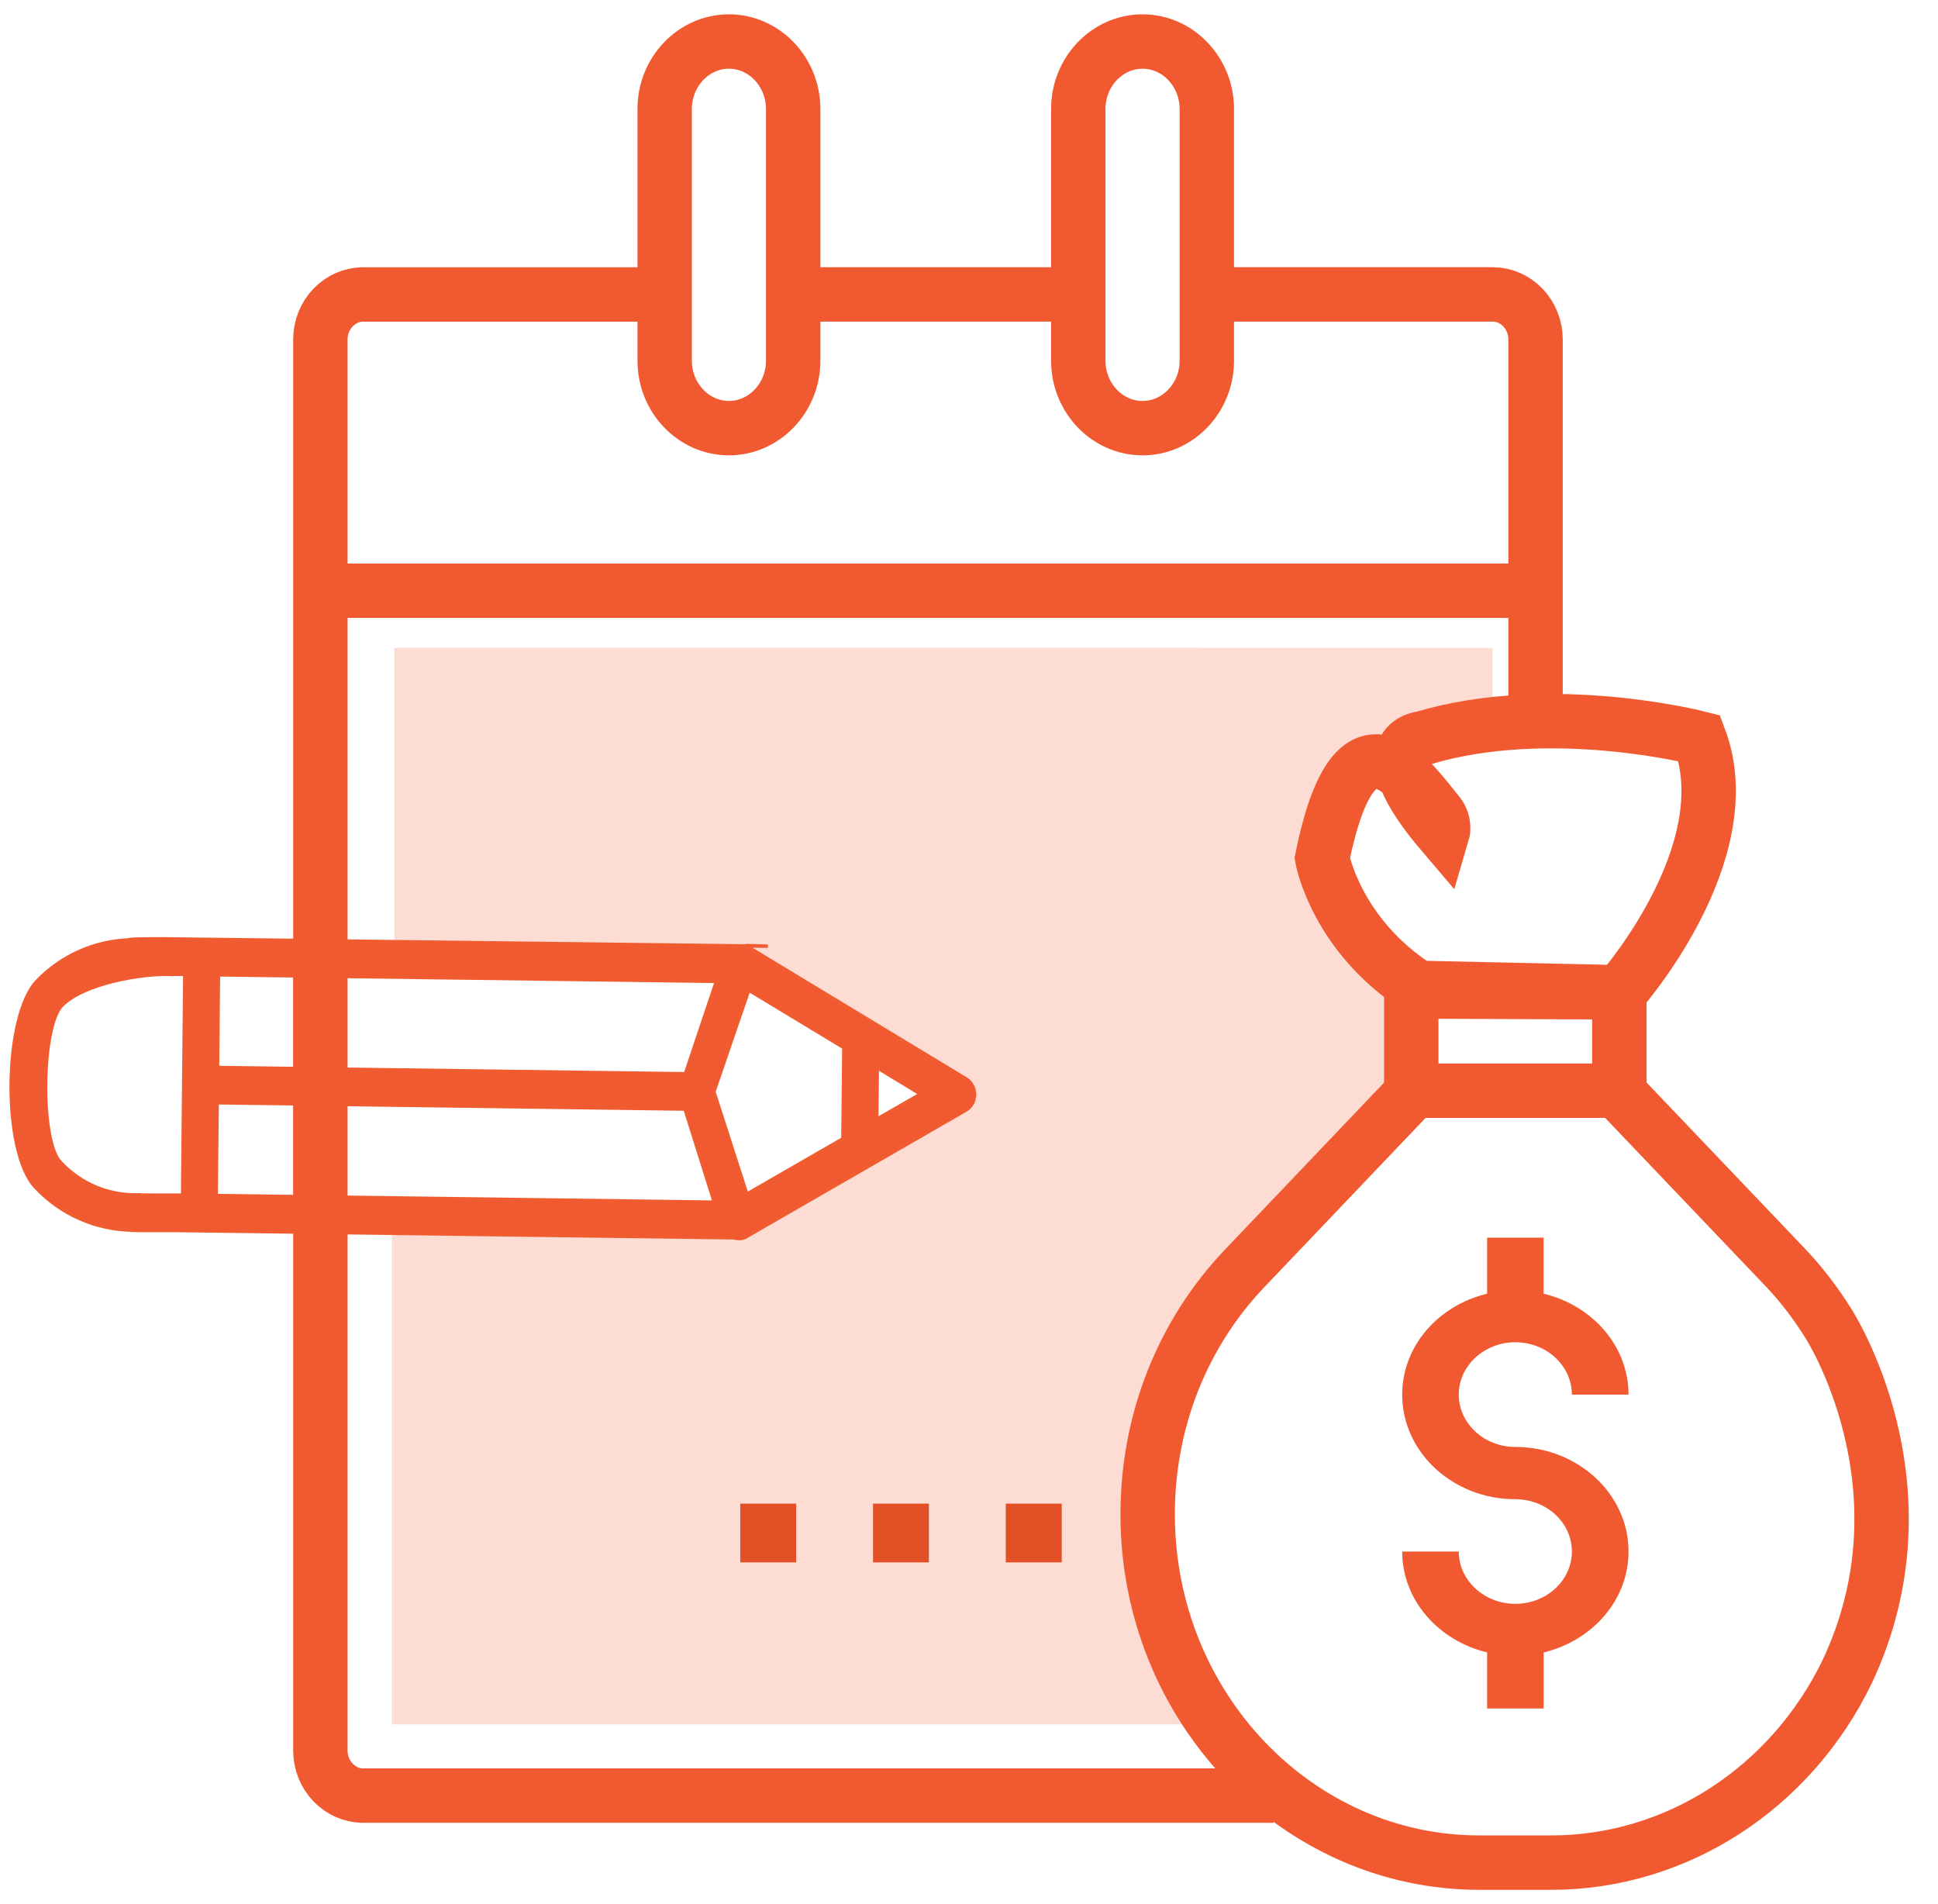
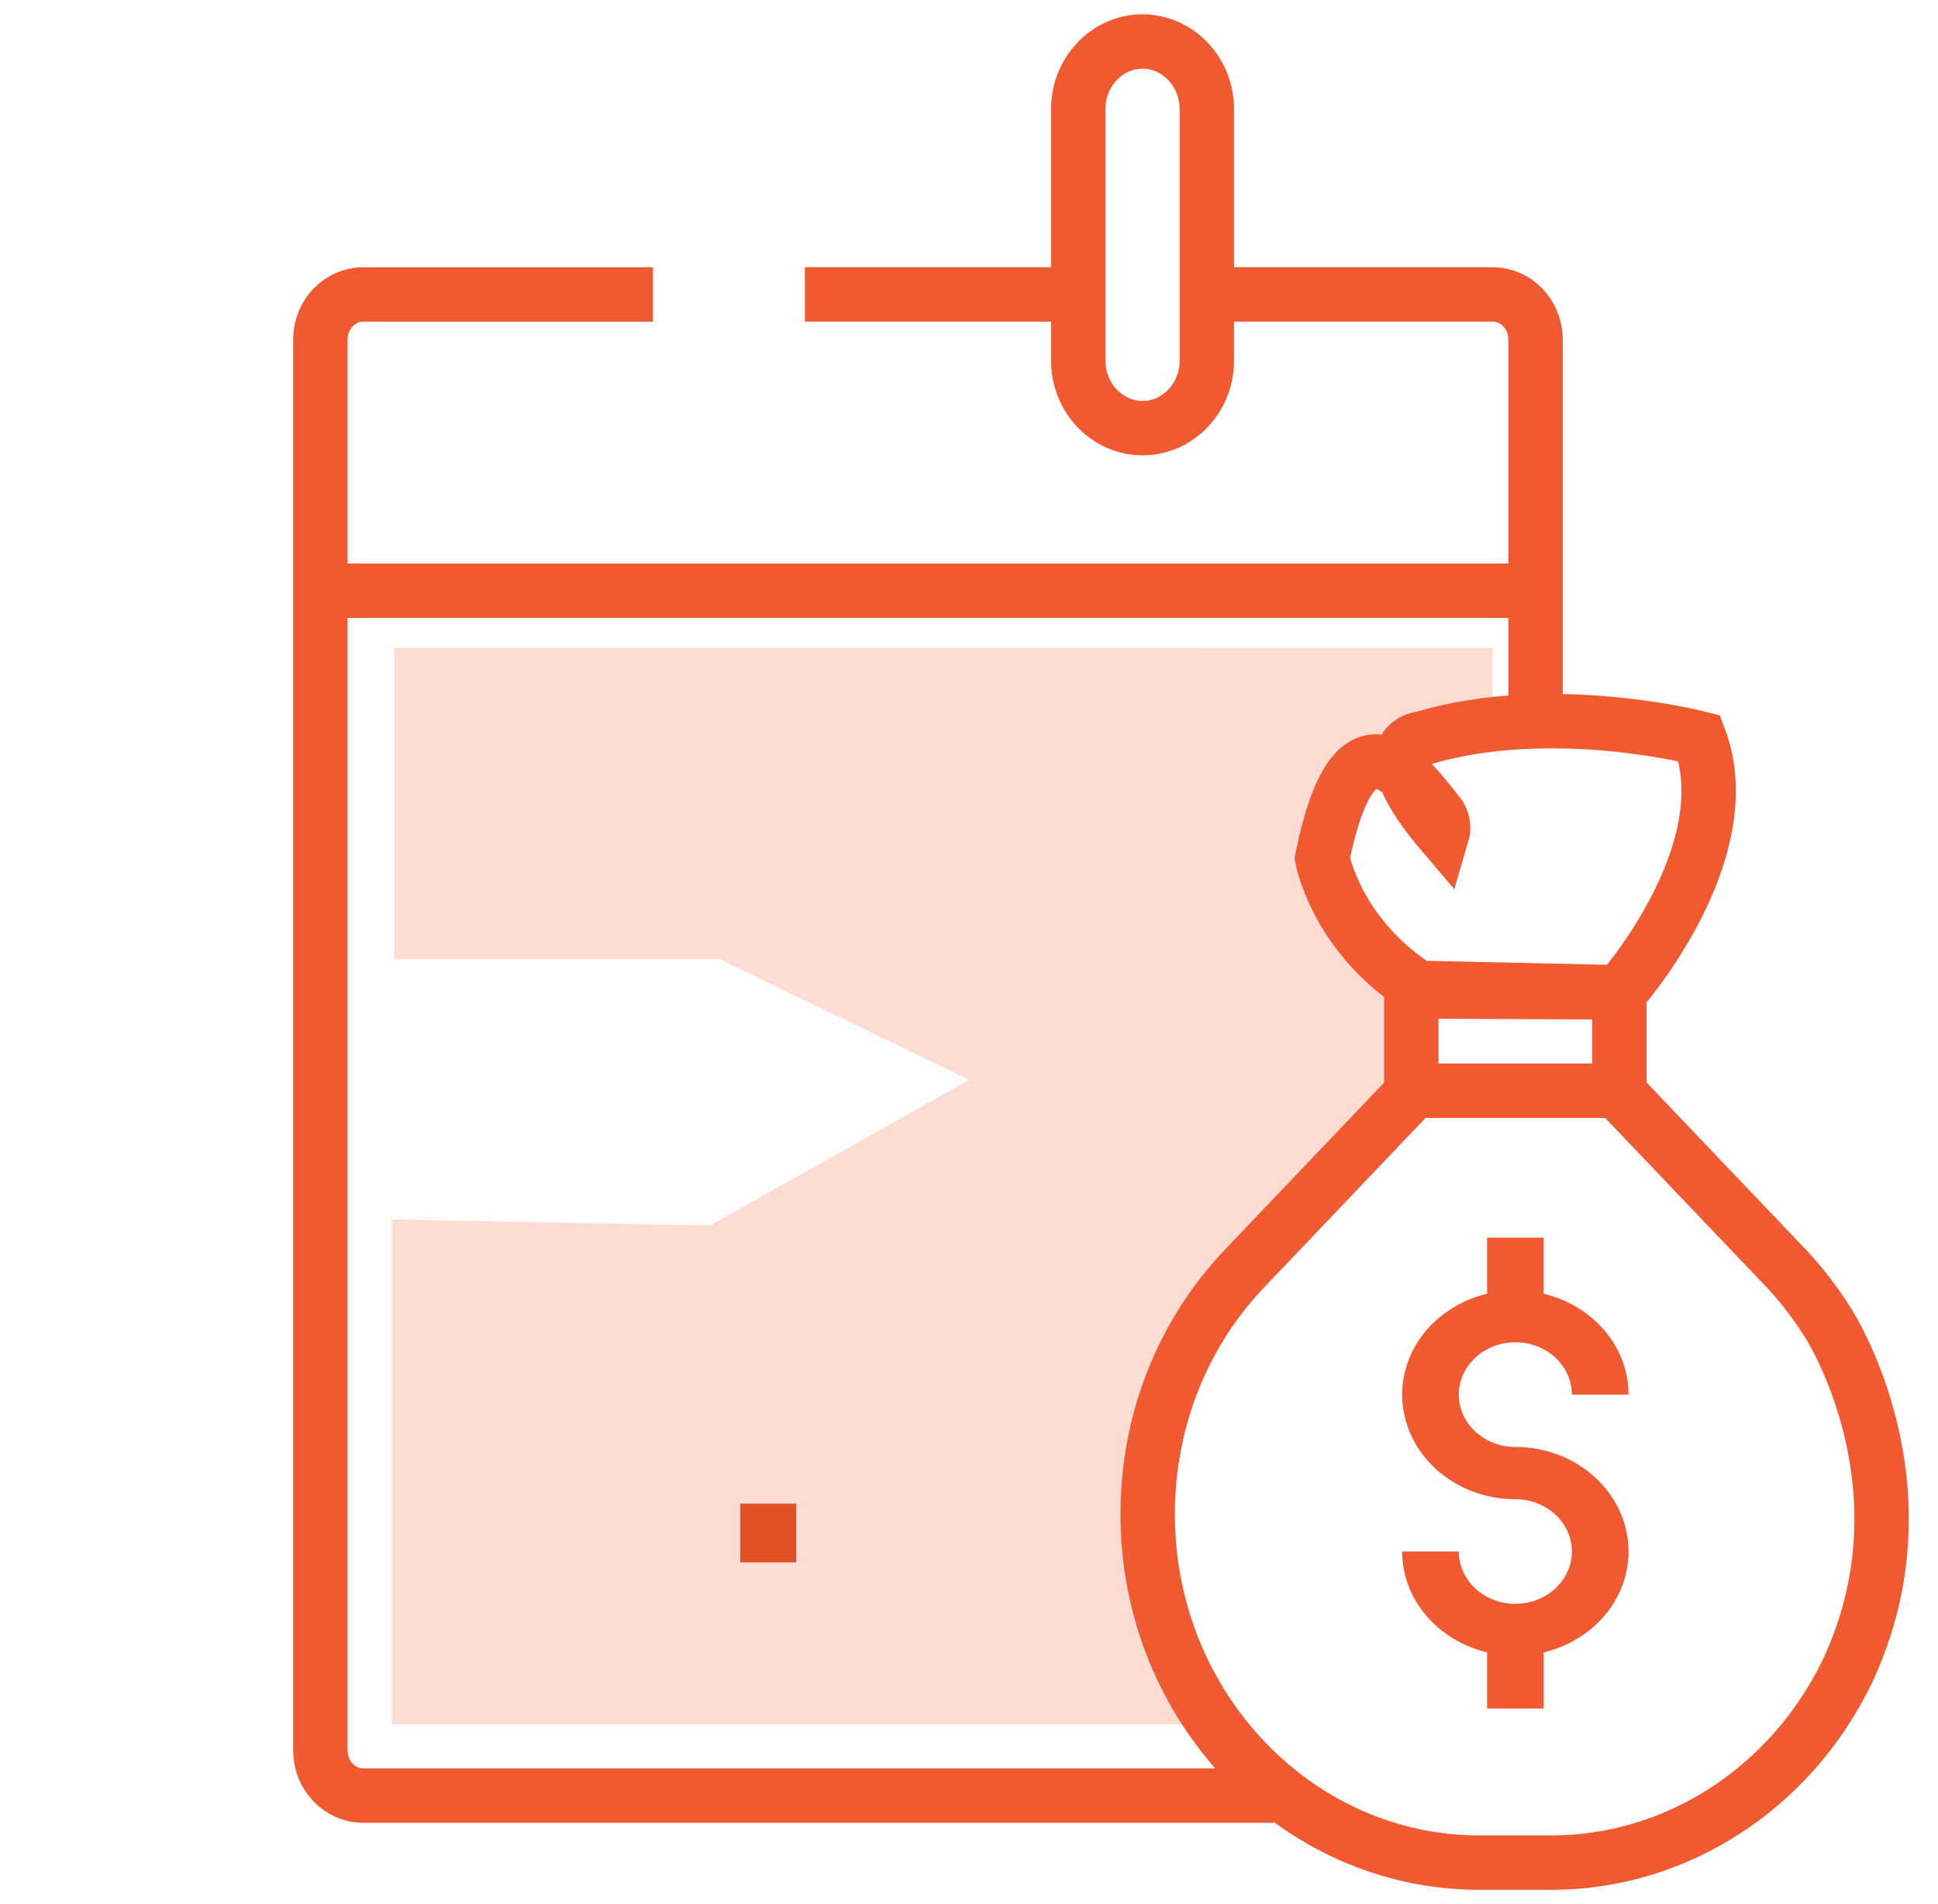
<svg xmlns="http://www.w3.org/2000/svg" width="57" height="56" viewBox="0 0 57 56" fill="none">
  <path d="M23.674 8.659H31.367" stroke="#F15A30" stroke-width="1.6" stroke-miterlimit="10" />
  <path d="M33.604 1.221C32.565 1.221 31.714 2.112 31.714 3.204V10.608C31.714 11.701 32.564 12.592 33.604 12.592C34.645 12.592 35.495 11.701 35.495 10.608V3.204C35.493 2.113 34.644 1.221 33.604 1.221Z" stroke="#F15A30" stroke-width="1.6" stroke-miterlimit="10" />
-   <path d="M21.44 1.221C20.4 1.221 19.549 2.112 19.549 3.204V10.608C19.549 11.701 20.399 12.592 21.44 12.592C22.477 12.592 23.329 11.701 23.329 10.608V3.204C23.328 2.113 22.477 1.221 21.44 1.221Z" stroke="#F15A30" stroke-width="1.6" stroke-miterlimit="10" />
  <path d="M11.598 19.051V28.208H21.159L28.505 31.758L20.884 36.041L11.524 35.865V50.714H35.634L35.003 49.546L34.454 48.341L33.943 46.545C33.943 46.545 33.74 45.361 33.754 45.238C33.771 45.116 33.754 43.039 33.754 43.039L34.417 40.817L35.179 39.199L36.007 37.988L36.738 37.16L38.452 35.363L39.956 33.783L41.061 32.625L41.508 30.724V29.159L39.816 27.252L39.33 26.444L38.884 25.242L39.307 23.793L39.815 22.982L40.597 22.683L41.239 22.964L41.843 21.712L43.363 21.21H43.896V19.053L11.598 19.051Z" fill="#FCDCD3" />
-   <path d="M3.767 27.643C3.82 27.625 3.876 27.611 4.845 27.611L22.586 27.828C21.78 27.802 21.893 27.798 21.997 27.849L28.321 31.674C28.339 31.68 28.349 31.693 28.366 31.7L28.388 31.712C28.393 31.715 28.395 31.719 28.397 31.721C28.44 31.747 28.483 31.776 28.515 31.812C28.551 31.851 28.577 31.891 28.6 31.936C28.607 31.946 28.614 31.953 28.62 31.962C28.62 31.966 28.62 31.97 28.622 31.974C28.643 32.021 28.65 32.068 28.657 32.119C28.661 32.145 28.665 32.17 28.667 32.194C28.665 32.217 28.659 32.244 28.654 32.268C28.648 32.319 28.638 32.366 28.618 32.411C28.618 32.415 28.618 32.421 28.616 32.425C28.609 32.433 28.601 32.442 28.595 32.451C28.571 32.494 28.545 32.534 28.509 32.571C28.473 32.609 28.432 32.634 28.389 32.66C28.384 32.662 28.381 32.666 28.378 32.668L28.356 32.681C28.341 32.689 28.331 32.699 28.314 32.703L21.915 36.391C21.806 36.44 21.696 36.434 21.589 36.404L5.067 36.188C5.039 36.19 4.093 36.185 4.063 36.188L3.848 36.184C3.836 36.184 3.828 36.177 3.818 36.177C2.805 36.141 1.802 35.728 1.037 34.909C0.057 33.855 0.107 29.863 1.097 28.846C1.842 28.08 2.799 27.688 3.767 27.643ZM6.425 28.67L6.399 31.395L20.163 31.579C20.165 31.575 20.163 31.569 20.163 31.565L21.07 28.862L6.425 28.67ZM27.076 32.176L25.804 31.405L25.787 32.916L27.076 32.176ZM24.791 33.491L24.819 30.811L22.023 29.121C22.023 29.121 20.995 32.107 20.997 32.109L21.966 35.118L24.791 33.491ZM20.152 32.633C20.15 32.629 20.153 32.625 20.152 32.618L6.387 32.433L6.359 35.16L21.007 35.355L20.152 32.633ZM1.77 34.176C2.402 34.854 3.247 35.171 4.087 35.141V35.147L5.37 35.149L5.435 28.656L5.058 28.654V28.658C4.223 28.614 2.461 28.912 1.816 29.574C1.214 30.194 1.169 33.531 1.77 34.176Z" fill="#F15A30" stroke="#F15B30" stroke-width="0.1" stroke-miterlimit="10" />
  <path d="M54.33 49.162C52.675 52.587 49.31 54.78 45.628 54.78H43.513C38.133 54.78 33.755 50.187 33.755 44.538C33.755 41.801 34.77 39.231 36.613 37.297L41.587 32.077H47.552L52.529 37.297C52.994 37.788 53.409 38.336 53.771 38.914C53.771 38.914 56.894 43.719 54.33 49.162Z" stroke="#F15A30" stroke-width="1.6" stroke-miterlimit="10" />
  <path d="M44.569 39.476C45.487 39.476 46.232 40.168 46.232 41.016H47.898C47.898 39.585 46.831 38.391 45.401 38.048V36.4H43.738V38.048C42.306 38.391 41.241 39.585 41.241 41.016C41.241 42.712 42.733 44.092 44.569 44.092C45.487 44.092 46.232 44.783 46.232 45.631C46.232 46.477 45.487 47.169 44.569 47.169C43.652 47.169 42.905 46.477 42.905 45.631H41.241C41.241 47.059 42.307 48.254 43.738 48.597V50.246H45.402V48.599C46.831 48.254 47.898 47.062 47.898 45.631C47.898 43.935 46.404 42.555 44.569 42.555C43.652 42.555 42.905 41.865 42.905 41.016C42.905 40.168 43.652 39.476 44.569 39.476Z" fill="#F15A30" />
  <path d="M47.628 32.301V29.193C47.628 29.193 51.259 25.099 49.982 21.711C49.982 21.711 45.613 20.582 41.846 21.711C41.846 21.711 40.14 21.831 42.428 24.514C42.428 24.514 42.52 24.206 42.296 23.928C41.377 22.794 39.841 20.571 38.888 25.24C38.888 25.24 39.292 27.499 41.712 29.053L47.757 29.185L41.508 29.159V32.115" stroke="#F15A30" stroke-width="1.6" stroke-miterlimit="10" />
-   <path d="M9.771 27.927H8.63V36.246H9.771V27.927Z" fill="#F15A30" />
  <path d="M37.462 52.809H10.683C9.99 52.809 9.423 52.214 9.423 51.486V36.827V17.853V19.409V9.982C9.423 9.255 9.99 8.66 10.683 8.66H19.204" stroke="#F15A30" stroke-width="1.6" stroke-miterlimit="10" />
  <path d="M35.838 8.659H43.904C44.596 8.659 45.163 9.254 45.163 9.981V19.407V17.851V21.207" stroke="#F15A30" stroke-width="1.6" stroke-miterlimit="10" />
  <path d="M9.423 17.373H45.163" stroke="#F15A30" stroke-width="1.6" stroke-miterlimit="10" />
  <path d="M23.417 44.222H21.773V45.95H23.417V44.222Z" fill="#E45026" />
-   <path d="M27.32 44.222H25.677V45.95H27.32V44.222Z" fill="#E45026" />
-   <path d="M31.228 44.222H29.581V45.95H31.228V44.222Z" fill="#E45026" />
</svg>